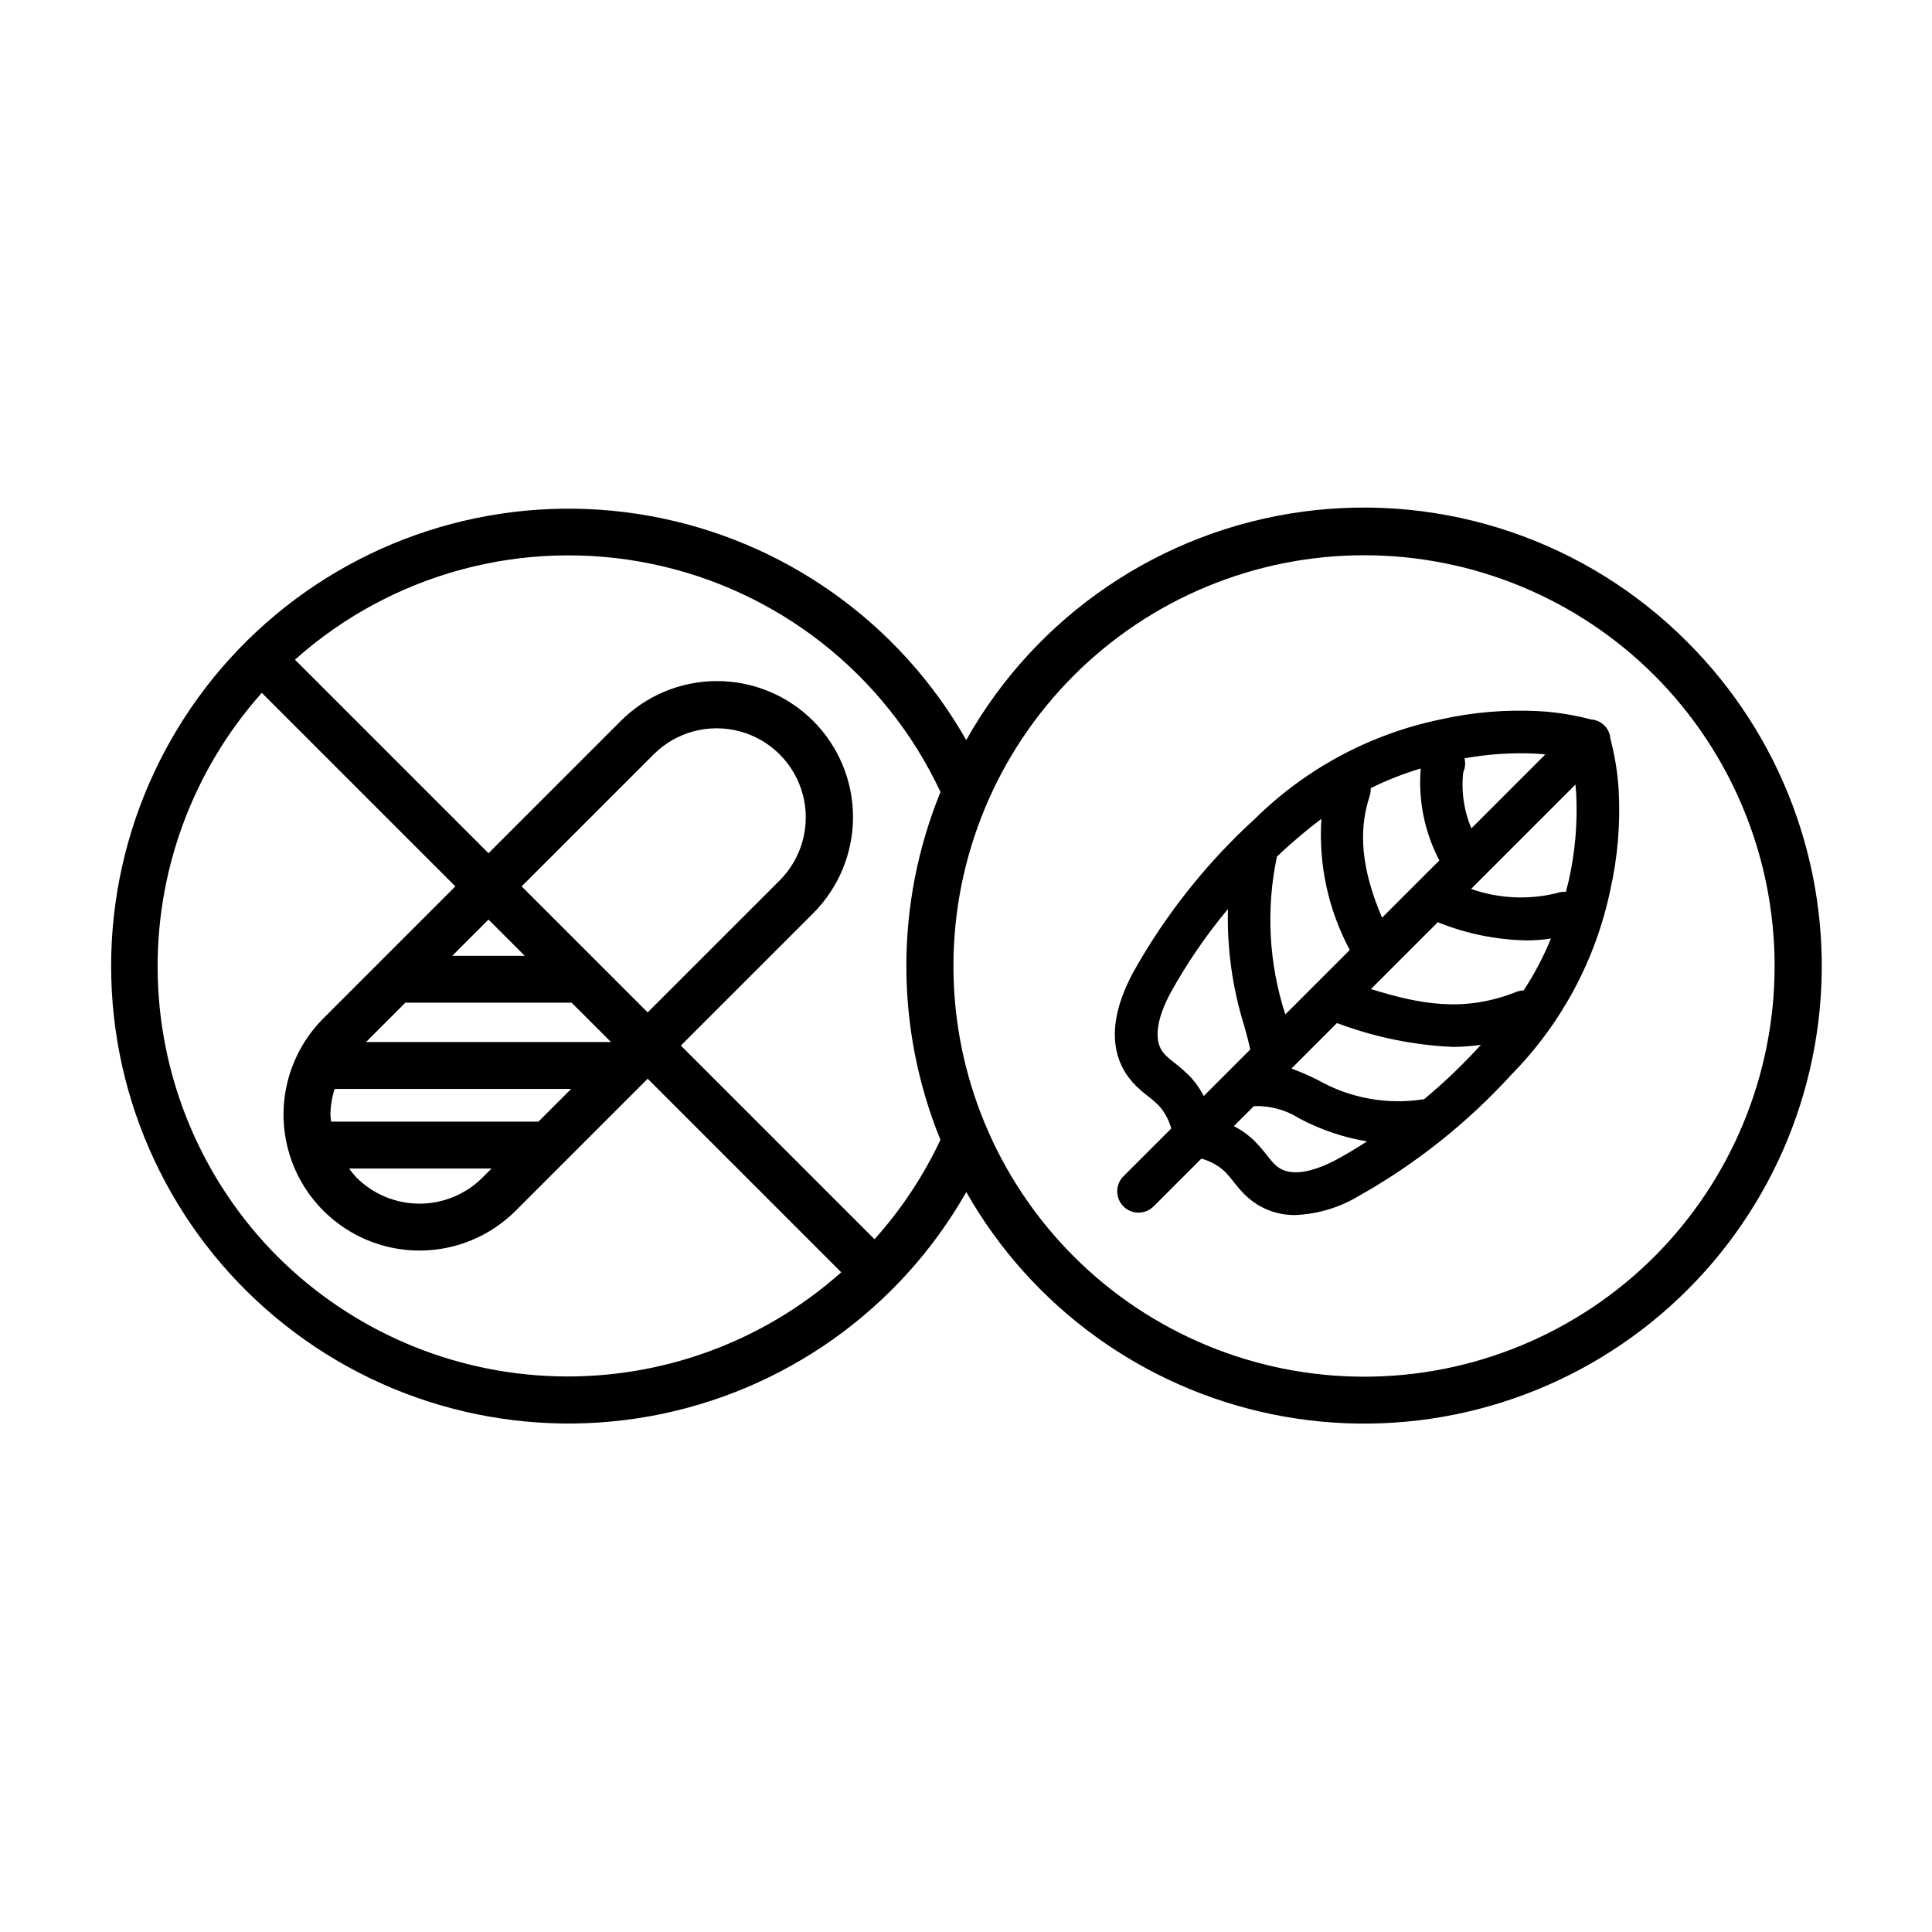
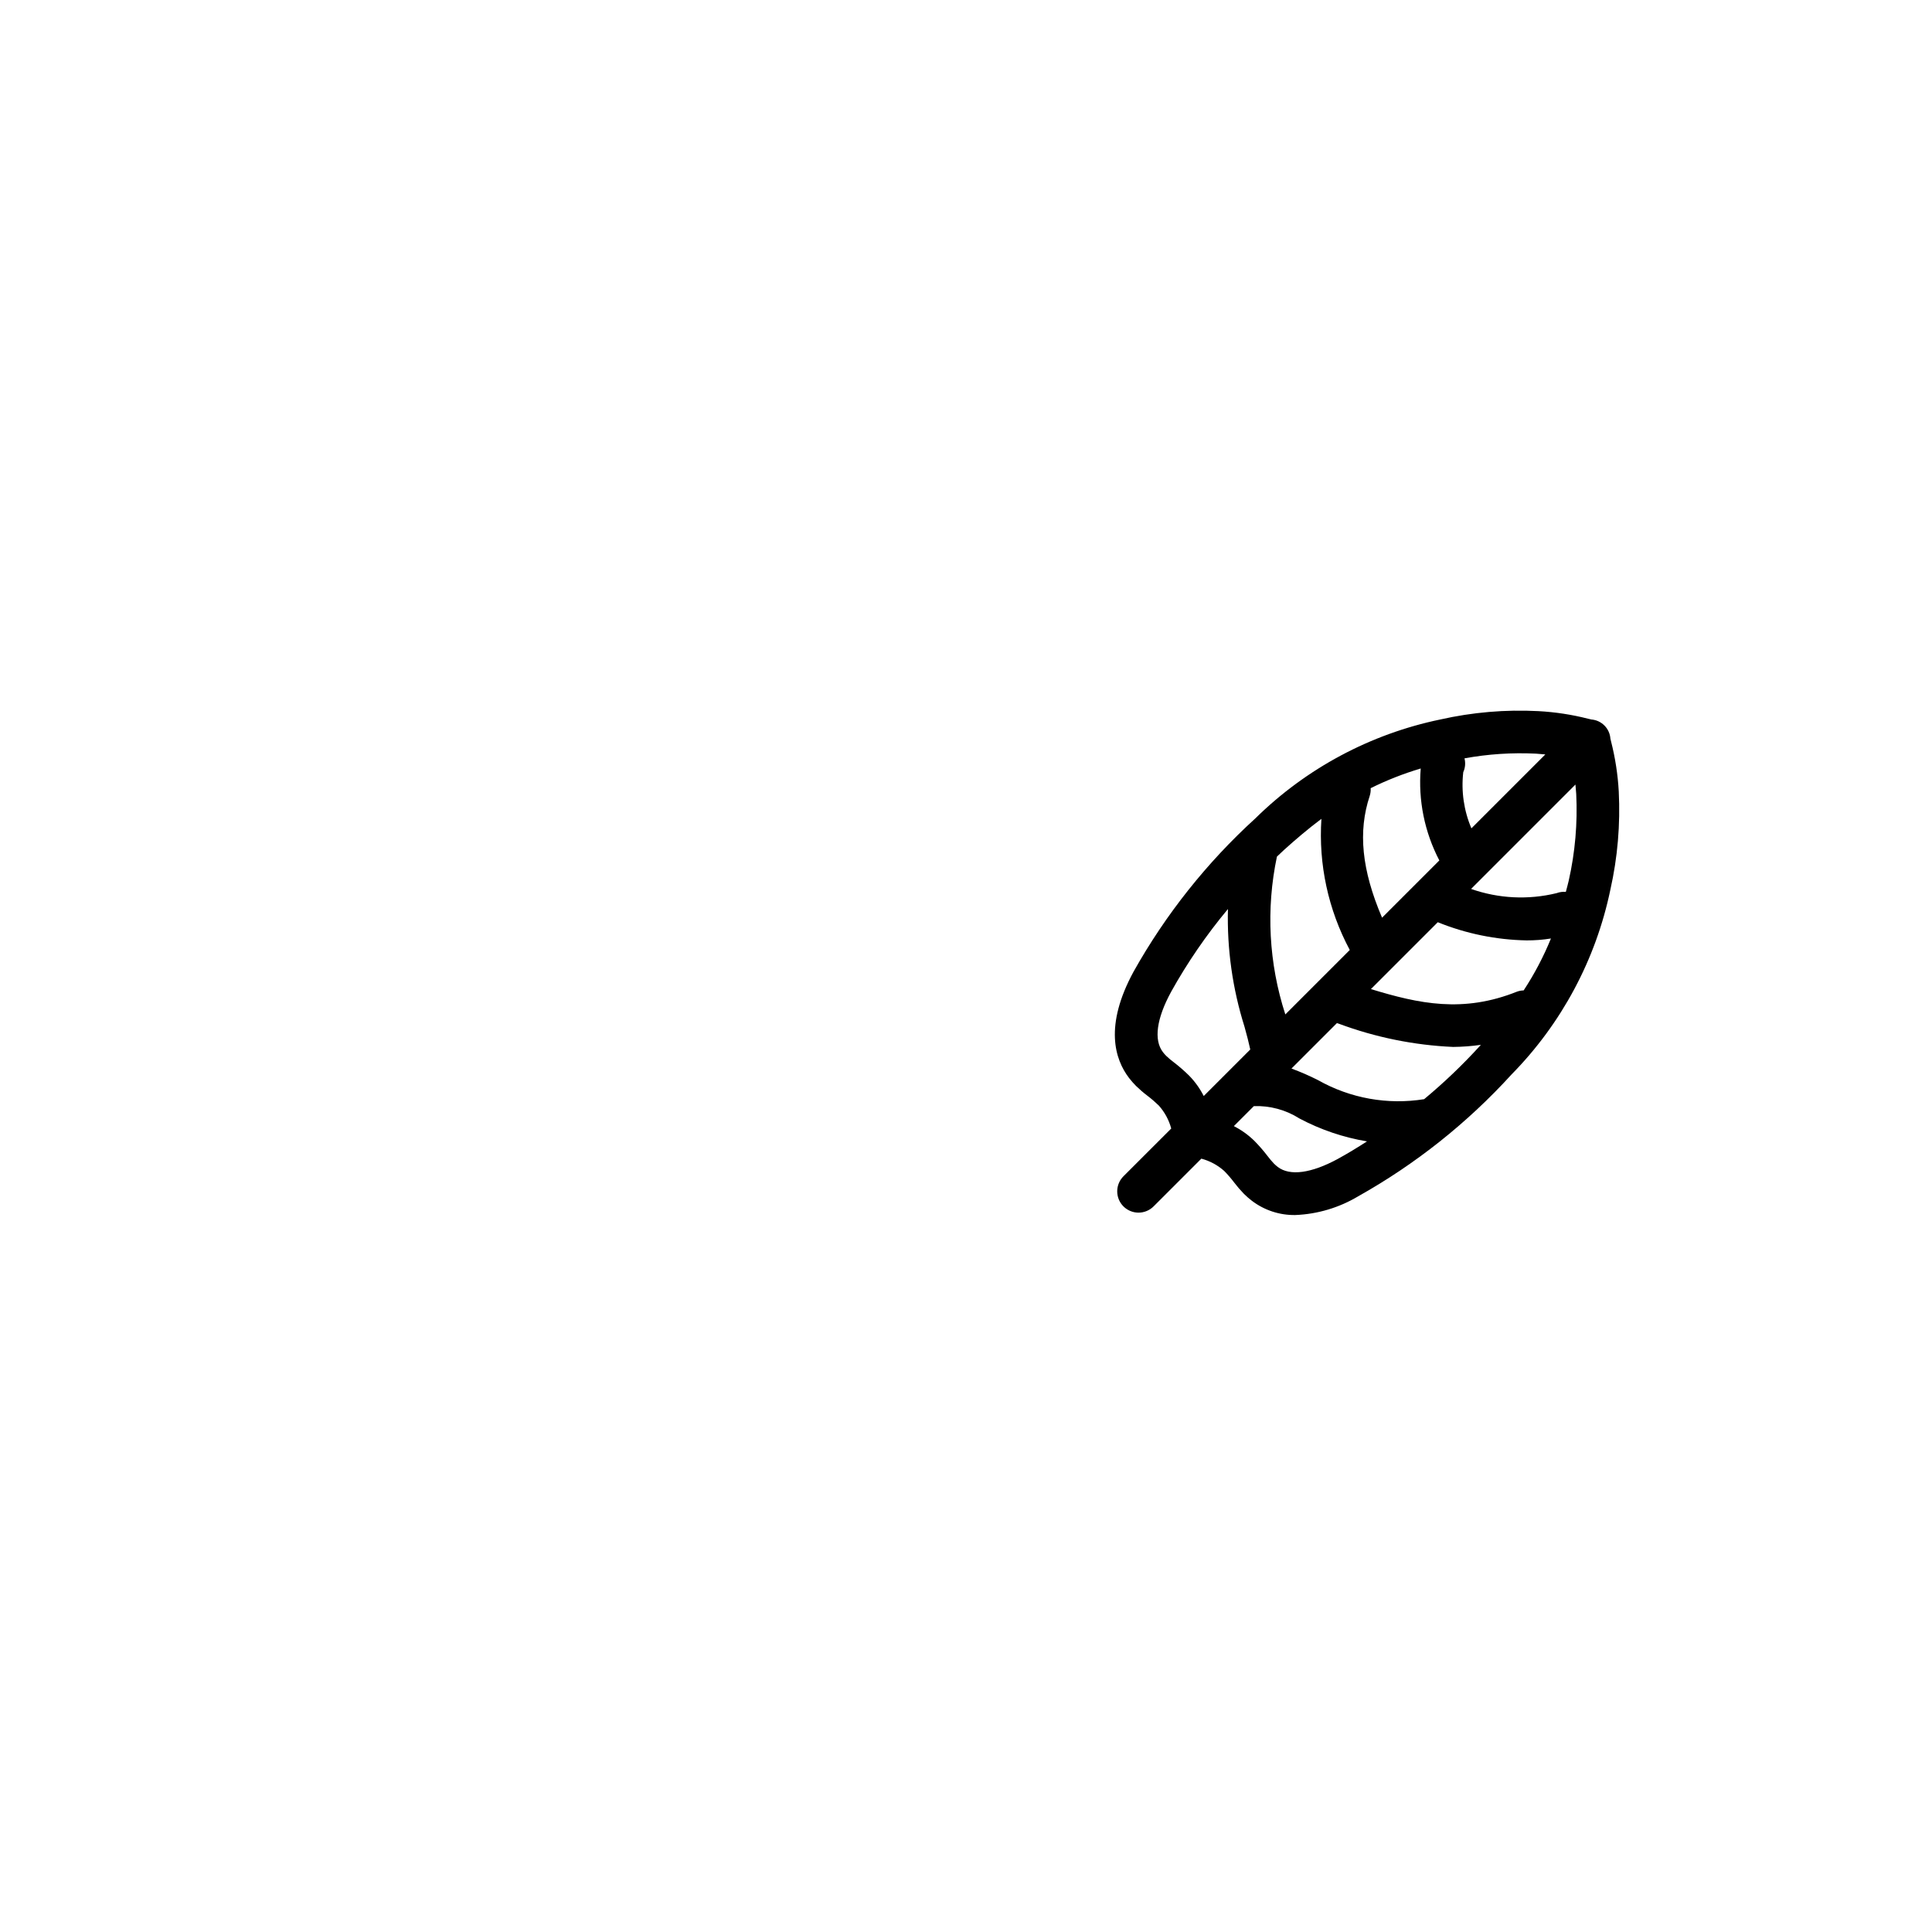
<svg xmlns="http://www.w3.org/2000/svg" fill="#000000" width="800px" height="800px" version="1.1" viewBox="144 144 512 512">
  <g>
-     <path d="m591.23 314.21c-26.711-26.887-64.48-39.695-102.03-34.605-37.555 5.09-70.551 27.488-89.141 60.516-17.758-31.238-48.453-52.988-83.809-59.383-35.355-6.394-71.727 3.223-99.297 26.258-27.574 23.035-43.508 57.117-43.504 93.043 0.004 35.93 15.945 70.008 43.523 93.035 27.578 23.031 63.953 32.637 99.309 26.234 35.352-6.406 66.043-28.16 83.793-59.402 17.289 30.434 46.883 51.91 81.176 58.914 34.293 7 69.941-1.152 97.777-22.371 27.836-21.215 45.148-53.426 47.488-88.348 2.336-34.922-10.527-69.152-35.285-93.891zm-373.68 162.79c-19.609-19.676-30.965-46.098-31.738-73.867-0.777-27.77 9.086-54.785 27.566-75.523l51.297 51.293-34.98 34.98c-9.102 9.105-12.66 22.375-9.328 34.812 3.336 12.438 13.051 22.152 25.488 25.484 12.438 3.336 25.707-0.223 34.812-9.328l34.977-34.977 51.293 51.297c-20.738 18.48-47.754 28.34-75.52 27.566-27.77-0.777-54.191-12.129-73.867-31.738zm65.512-79.703h-19.207l9.605-9.605zm-31.641 12.426h44.062l10.434 10.426h-64.914zm35.273 31.52h-54.945c-0.051-0.625-0.184-1.234-0.184-1.871 0.035-2.309 0.406-4.598 1.109-6.797h62.695zm-12.426 12.426-2.398 2.398h0.004c-4.43 4.426-10.438 6.914-16.699 6.914s-12.27-2.488-16.699-6.914c-0.707-0.758-1.367-1.559-1.969-2.398zm41.367-41.367-33.395-33.398 34.977-34.977h0.004c5.965-5.969 14.664-8.297 22.812-6.113 8.152 2.184 14.516 8.547 16.703 16.699 2.184 8.148-0.148 16.844-6.113 22.812zm60.121 60.113-51.324-51.324 34.98-34.977c6.797-6.754 10.625-15.934 10.645-25.512 0.016-9.582-3.785-18.777-10.559-25.551-6.773-6.773-15.965-10.574-25.547-10.559-9.582 0.02-18.762 3.848-25.512 10.645l-34.98 34.98-51.293-51.293c25.648-22.895 60.605-32.324 94.289-25.438 33.684 6.883 62.133 29.277 76.738 60.402 0.016 0.031 0.043 0.051 0.059 0.078-12.07 29.547-12.078 62.648-0.027 92.199-4.504 9.59-10.391 18.469-17.469 26.348zm206.69 4.586v-0.004c-20.418 20.402-48.102 31.855-76.965 31.844-28.859-0.008-56.539-11.48-76.941-31.891-20.406-20.414-31.871-48.094-31.871-76.953 0-28.863 11.465-56.543 31.871-76.957 20.402-20.41 48.082-31.883 76.941-31.891 28.863-0.012 56.547 11.445 76.965 31.844 20.391 20.438 31.844 48.133 31.844 77.004s-11.453 56.566-31.844 77.004z" />
    <path d="m570.95 340.49-0.176-0.723c-0.184-2.715-2.332-4.883-5.047-5.094l-0.777-0.184v0.004c-4.344-1.113-8.785-1.793-13.262-2.035-8.734-0.453-17.488 0.293-26.02 2.219-18.5 3.844-35.5 12.938-48.969 26.188-12.875 11.727-23.781 25.449-32.297 40.645-7.801 14.355-4.961 23.234-1.191 28.168 0.574 0.746 1.199 1.457 1.867 2.125 0.945 0.918 1.945 1.781 2.996 2.578 1.066 0.809 2.082 1.688 3.039 2.621 1.551 1.742 2.672 3.82 3.277 6.07l-12.625 12.617c-1.078 1.059-1.684 2.5-1.691 4.004-0.008 1.508 0.586 2.953 1.652 4.019 1.066 1.062 2.512 1.66 4.019 1.652 1.504-0.008 2.945-0.613 4.004-1.691l12.621-12.617c2.25 0.598 4.328 1.719 6.066 3.269 0.938 0.957 1.816 1.973 2.625 3.043 0.797 1.051 1.66 2.051 2.578 2.996 0.672 0.672 1.387 1.297 2.141 1.871 3.309 2.508 7.363 3.836 11.512 3.762 5.875-0.238 11.598-1.945 16.645-4.965 15.191-8.516 28.914-19.418 40.645-32.293 13.25-13.469 22.34-30.469 26.184-48.969 1.918-8.531 2.664-17.285 2.223-26.016-0.246-4.477-0.93-8.922-2.039-13.266zm-9.238 13.941h0.004c0.379 7.707-0.289 15.43-1.988 22.957-0.227 1.047-0.516 1.973-0.766 2.973-0.828-0.074-1.664 0.039-2.445 0.332-7.504 1.836-15.379 1.449-22.668-1.117l27.66-27.66c0.078 0.801 0.152 1.625 0.207 2.516zm-13.926 52.039c-0.598 0.012-1.188 0.121-1.75 0.32-14.309 5.727-25.973 3.227-38.727-0.672l17.719-17.719c7.488 3.035 15.469 4.668 23.551 4.816 2.156 0.008 4.309-0.16 6.441-0.504-1.961 4.809-4.383 9.418-7.234 13.758zm-40.797-51.551c0.211-0.66 0.297-1.352 0.254-2.043 4.262-2.113 8.699-3.859 13.262-5.219-0.695 8.426 1.016 16.875 4.934 24.367l-15.18 15.176c-5.391-12.637-6.414-22.824-3.269-32.281zm44.027-11.195c0.891 0.055 1.715 0.129 2.512 0.207l-19.59 19.59c-1.996-4.691-2.738-9.82-2.16-14.883 0.527-1.148 0.641-2.445 0.328-3.668 6.234-1.141 12.582-1.555 18.91-1.246zm-56.828 17.281c-0.797 12.059 1.809 24.098 7.516 34.75l-17.078 17.078c-4.387-13.508-5.156-27.926-2.227-41.82 0.625-0.586 1.242-1.199 1.867-1.762 3.082-2.781 6.348-5.566 9.918-8.246zm-35.094 68.012c-1.273-1.254-2.621-2.426-4.039-3.512-0.699-0.52-1.367-1.086-1.996-1.688-0.316-0.316-0.613-0.652-0.883-1.008-2.449-3.203-1.684-8.855 2.152-15.91h-0.004c4.332-7.789 9.383-15.152 15.094-21.996-0.27 10.574 1.215 21.117 4.394 31.207 0.625 2.238 1.129 4.191 1.523 6.016l-12.332 12.332c-1.02-2.004-2.336-3.84-3.91-5.441zm39.449 22.105c-7.059 3.828-12.707 4.59-15.922 2.133h0.004c-0.355-0.27-0.688-0.559-1-0.871-0.617-0.652-1.199-1.336-1.734-2.055-1.07-1.402-2.231-2.731-3.469-3.988-1.602-1.57-3.434-2.887-5.438-3.906l5.301-5.301c4.269-0.152 8.484 0.988 12.09 3.281 5.598 2.973 11.645 5.023 17.898 6.066-2.59 1.668-5.18 3.25-7.731 4.637zm22.879-15.824v-0.004c-9.672 1.555-19.586-0.219-28.113-5.039-2.289-1.16-4.644-2.191-7.055-3.078l12.043-12.043 0.48 0.152c9.723 3.625 19.953 5.707 30.32 6.164 2.457-0.023 4.91-0.207 7.344-0.555l-0.25 0.285c-4.59 5.039-9.527 9.754-14.77 14.109z" />
  </g>
</svg>